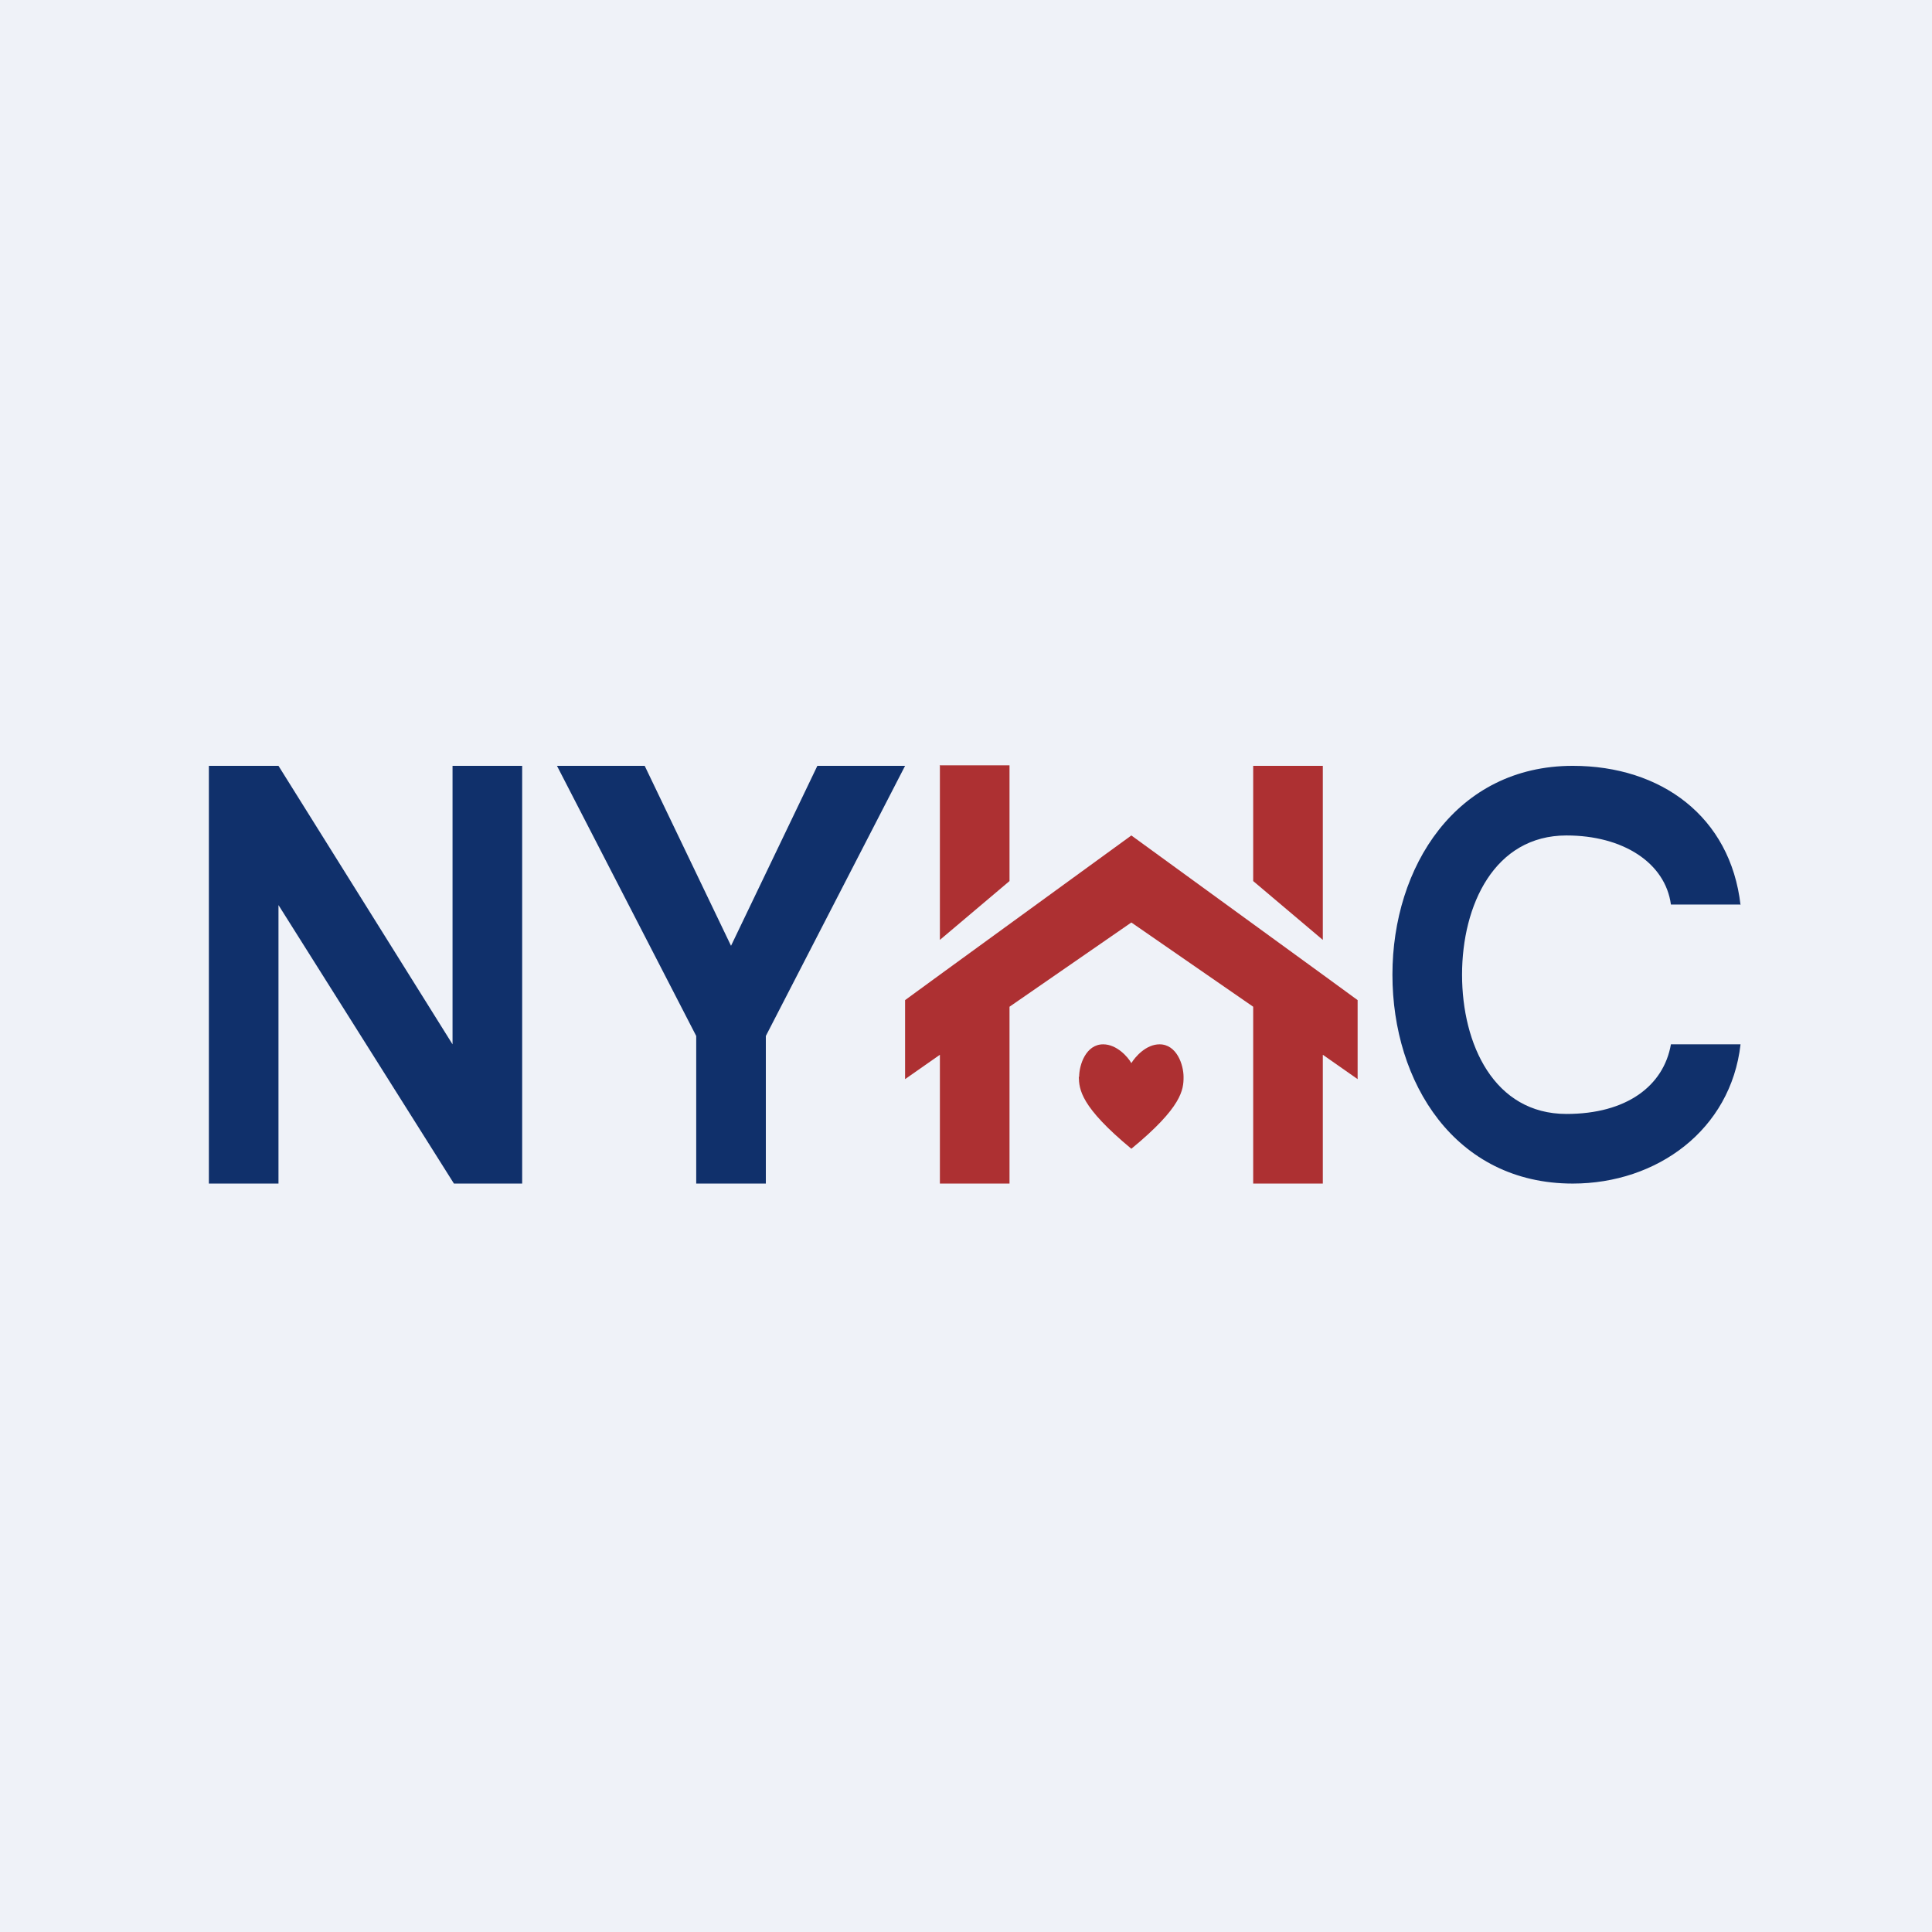
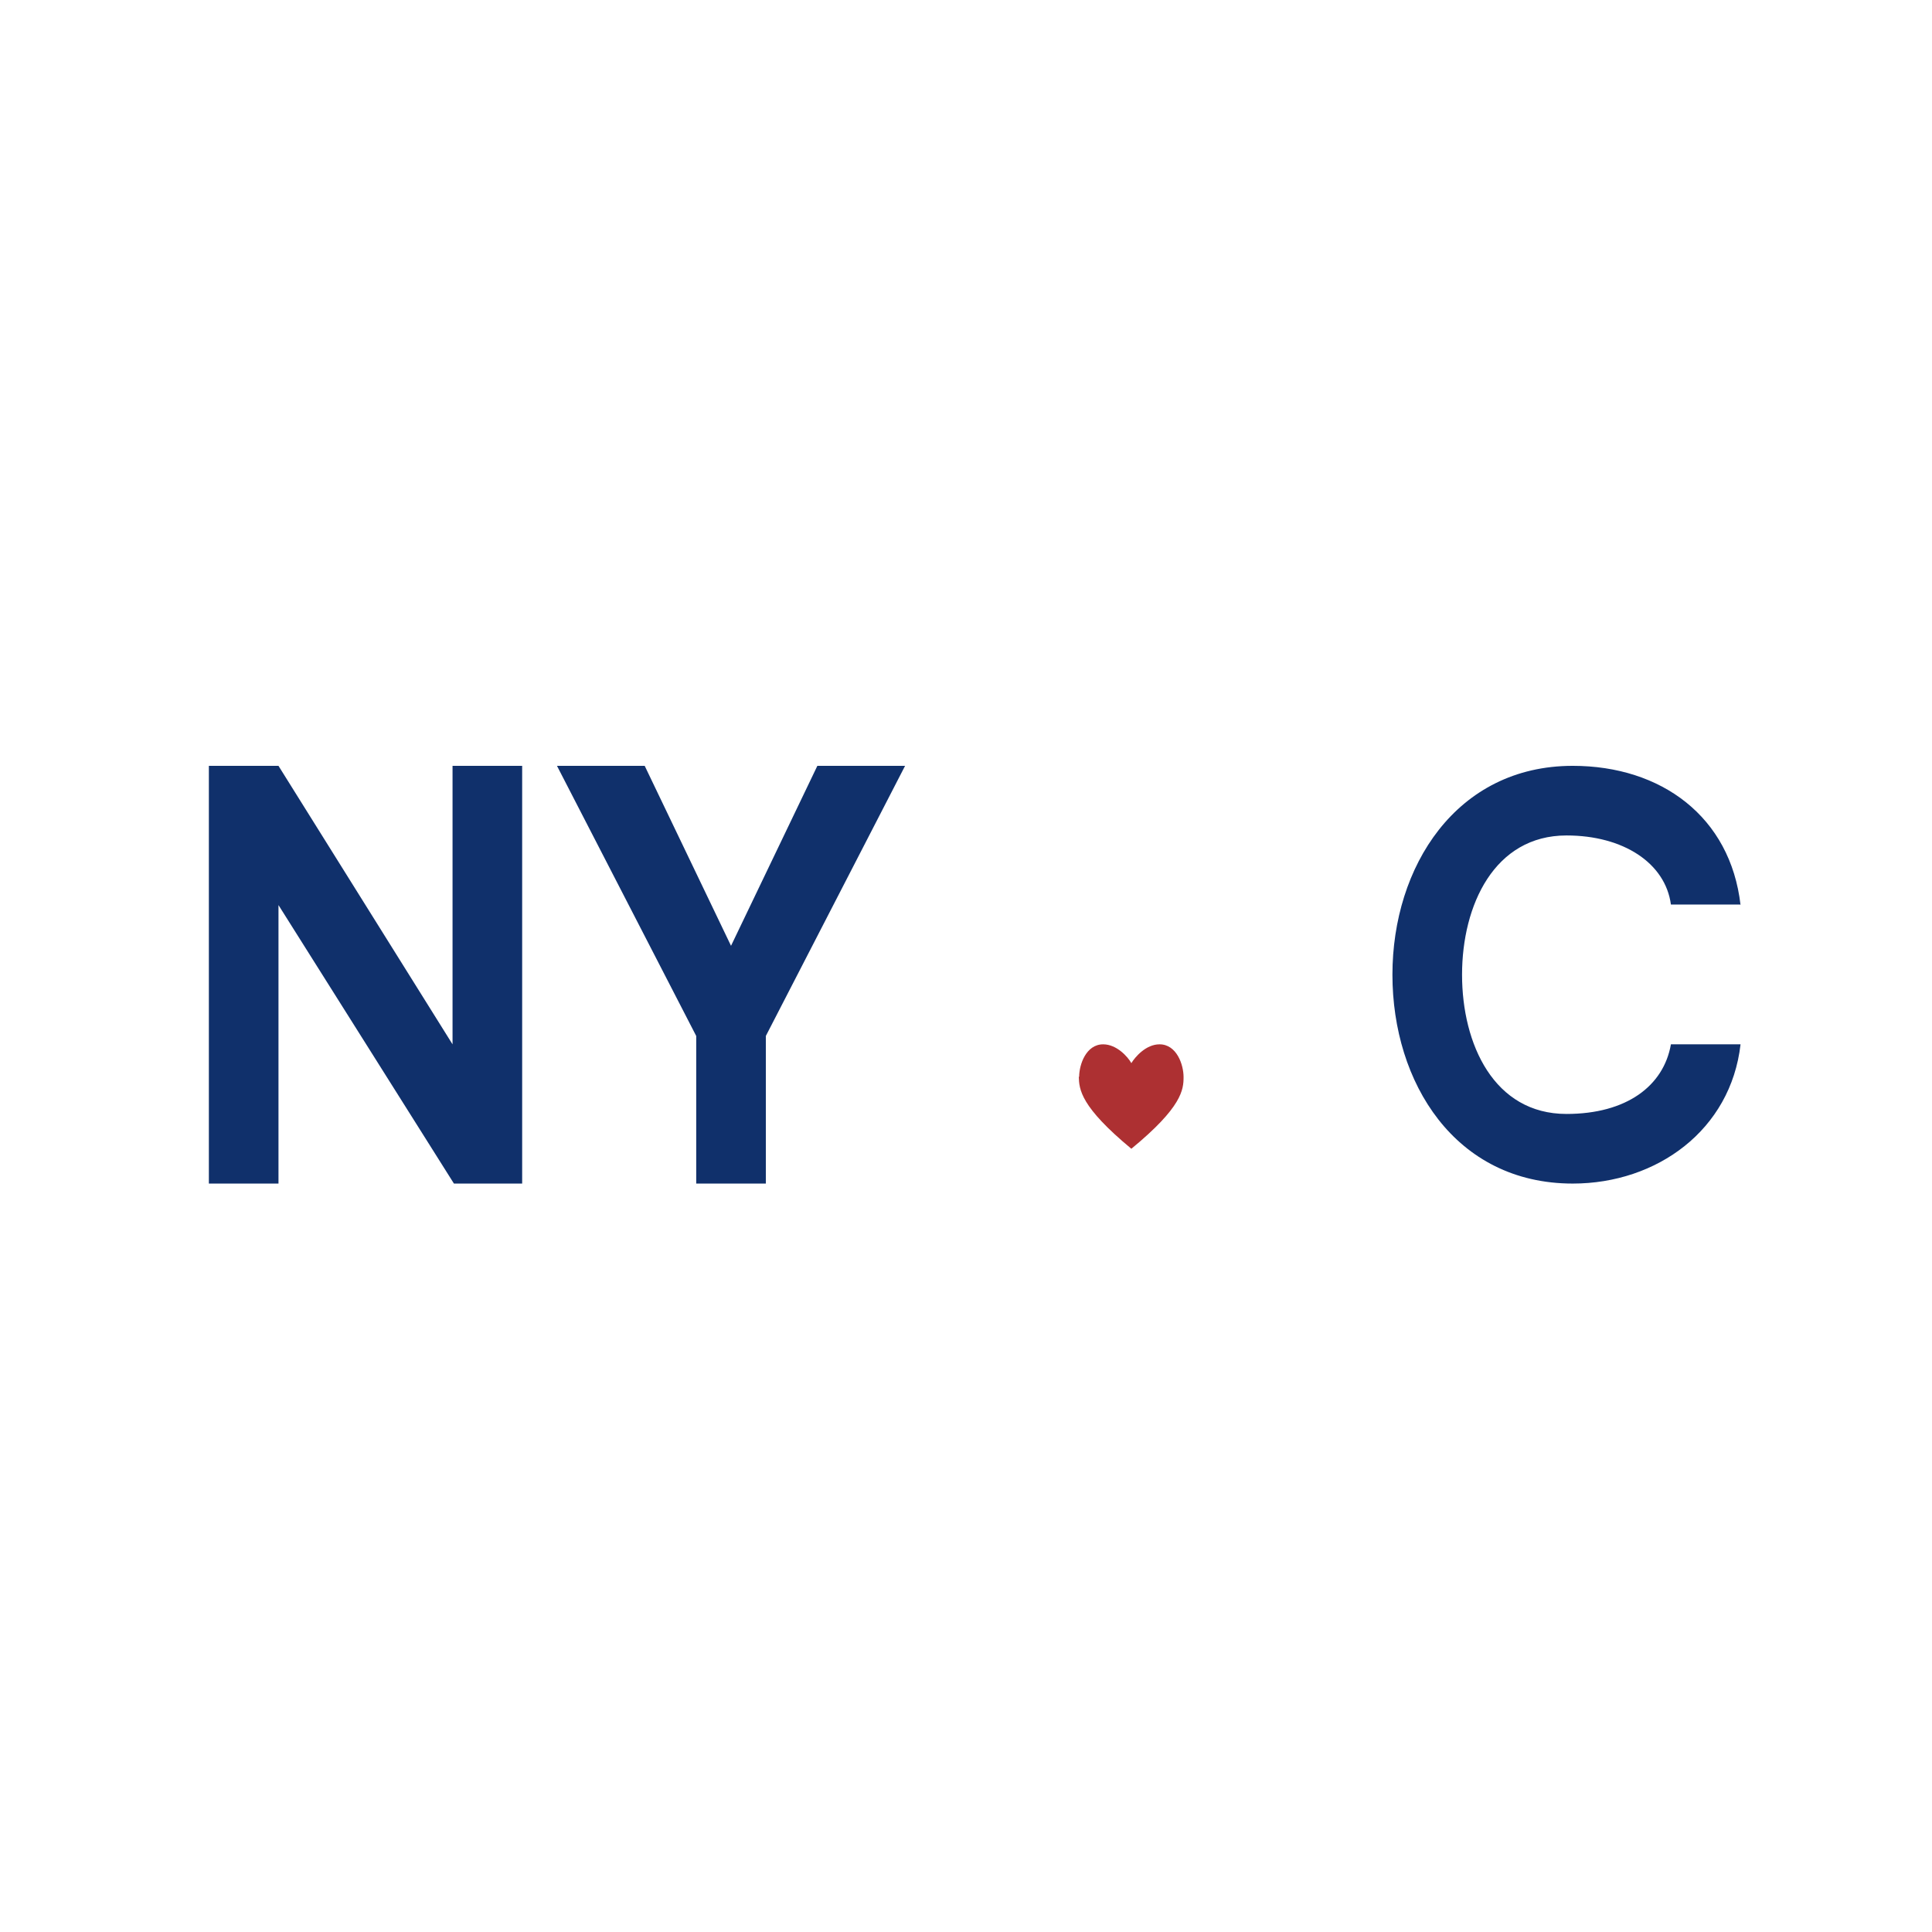
<svg xmlns="http://www.w3.org/2000/svg" viewBox="0 0 55.5 55.5">
-   <path d="M 0,0 H 55.5 V 55.5 H 0 Z" fill="rgb(239, 242, 248)" />
+   <path d="M 0,0 H 55.5 H 0 Z" fill="rgb(239, 242, 248)" />
  <path d="M 30.99,30.925 C 31,31.3 31.04,31.79 32.5,33 C 33.96,31.8 34,31.3 34,30.94 C 34,30.58 33.8,30 33.31,30 C 32.92,30 32.61,30.36 32.5,30.54 C 32.4,30.36 32.08,30 31.69,30 C 31.2,30 31,30.58 31,30.94 Z" fill="rgb(173, 48, 50)" />
-   <path d="M 26.99,21.985 H 29 V 25.31 L 27,27 V 22 Z M 27,30.3 V 34 H 29 V 28.92 L 32.5,26.5 L 36,28.92 V 34 H 38 V 30.3 L 39,31 V 28.73 L 38,28 L 32.5,24 L 27,28 L 26,28.73 V 31 L 27,30.3 Z M 36,22 H 38 V 27 L 36,25.31 V 22 Z" fill="rgb(173, 48, 50)" />
  <path d="M 49.99,25.985 H 48 C 47.84,24.79 46.63,24 45,24 C 42.93,24 42,26 42,28 S 42.92,32 45,32 C 46.72,32 47.79,31.2 48,30 H 50 C 49.72,32.46 47.6,34 45.18,34 C 41.8,34 40,31.1 40,28 S 41.83,22 45.18,22 C 47.72,22 49.71,23.46 50,26 Z M 16,22 H 18.52 L 21,27.17 L 23.48,22 H 26 L 22,29.76 V 34 H 20 V 29.76 L 16,22 Z M 15,22 V 34 H 13.04 L 8,26 V 34 H 6 V 22 H 8 L 13,30 V 22 H 15 Z" fill="rgb(16, 48, 107)" />
</svg>